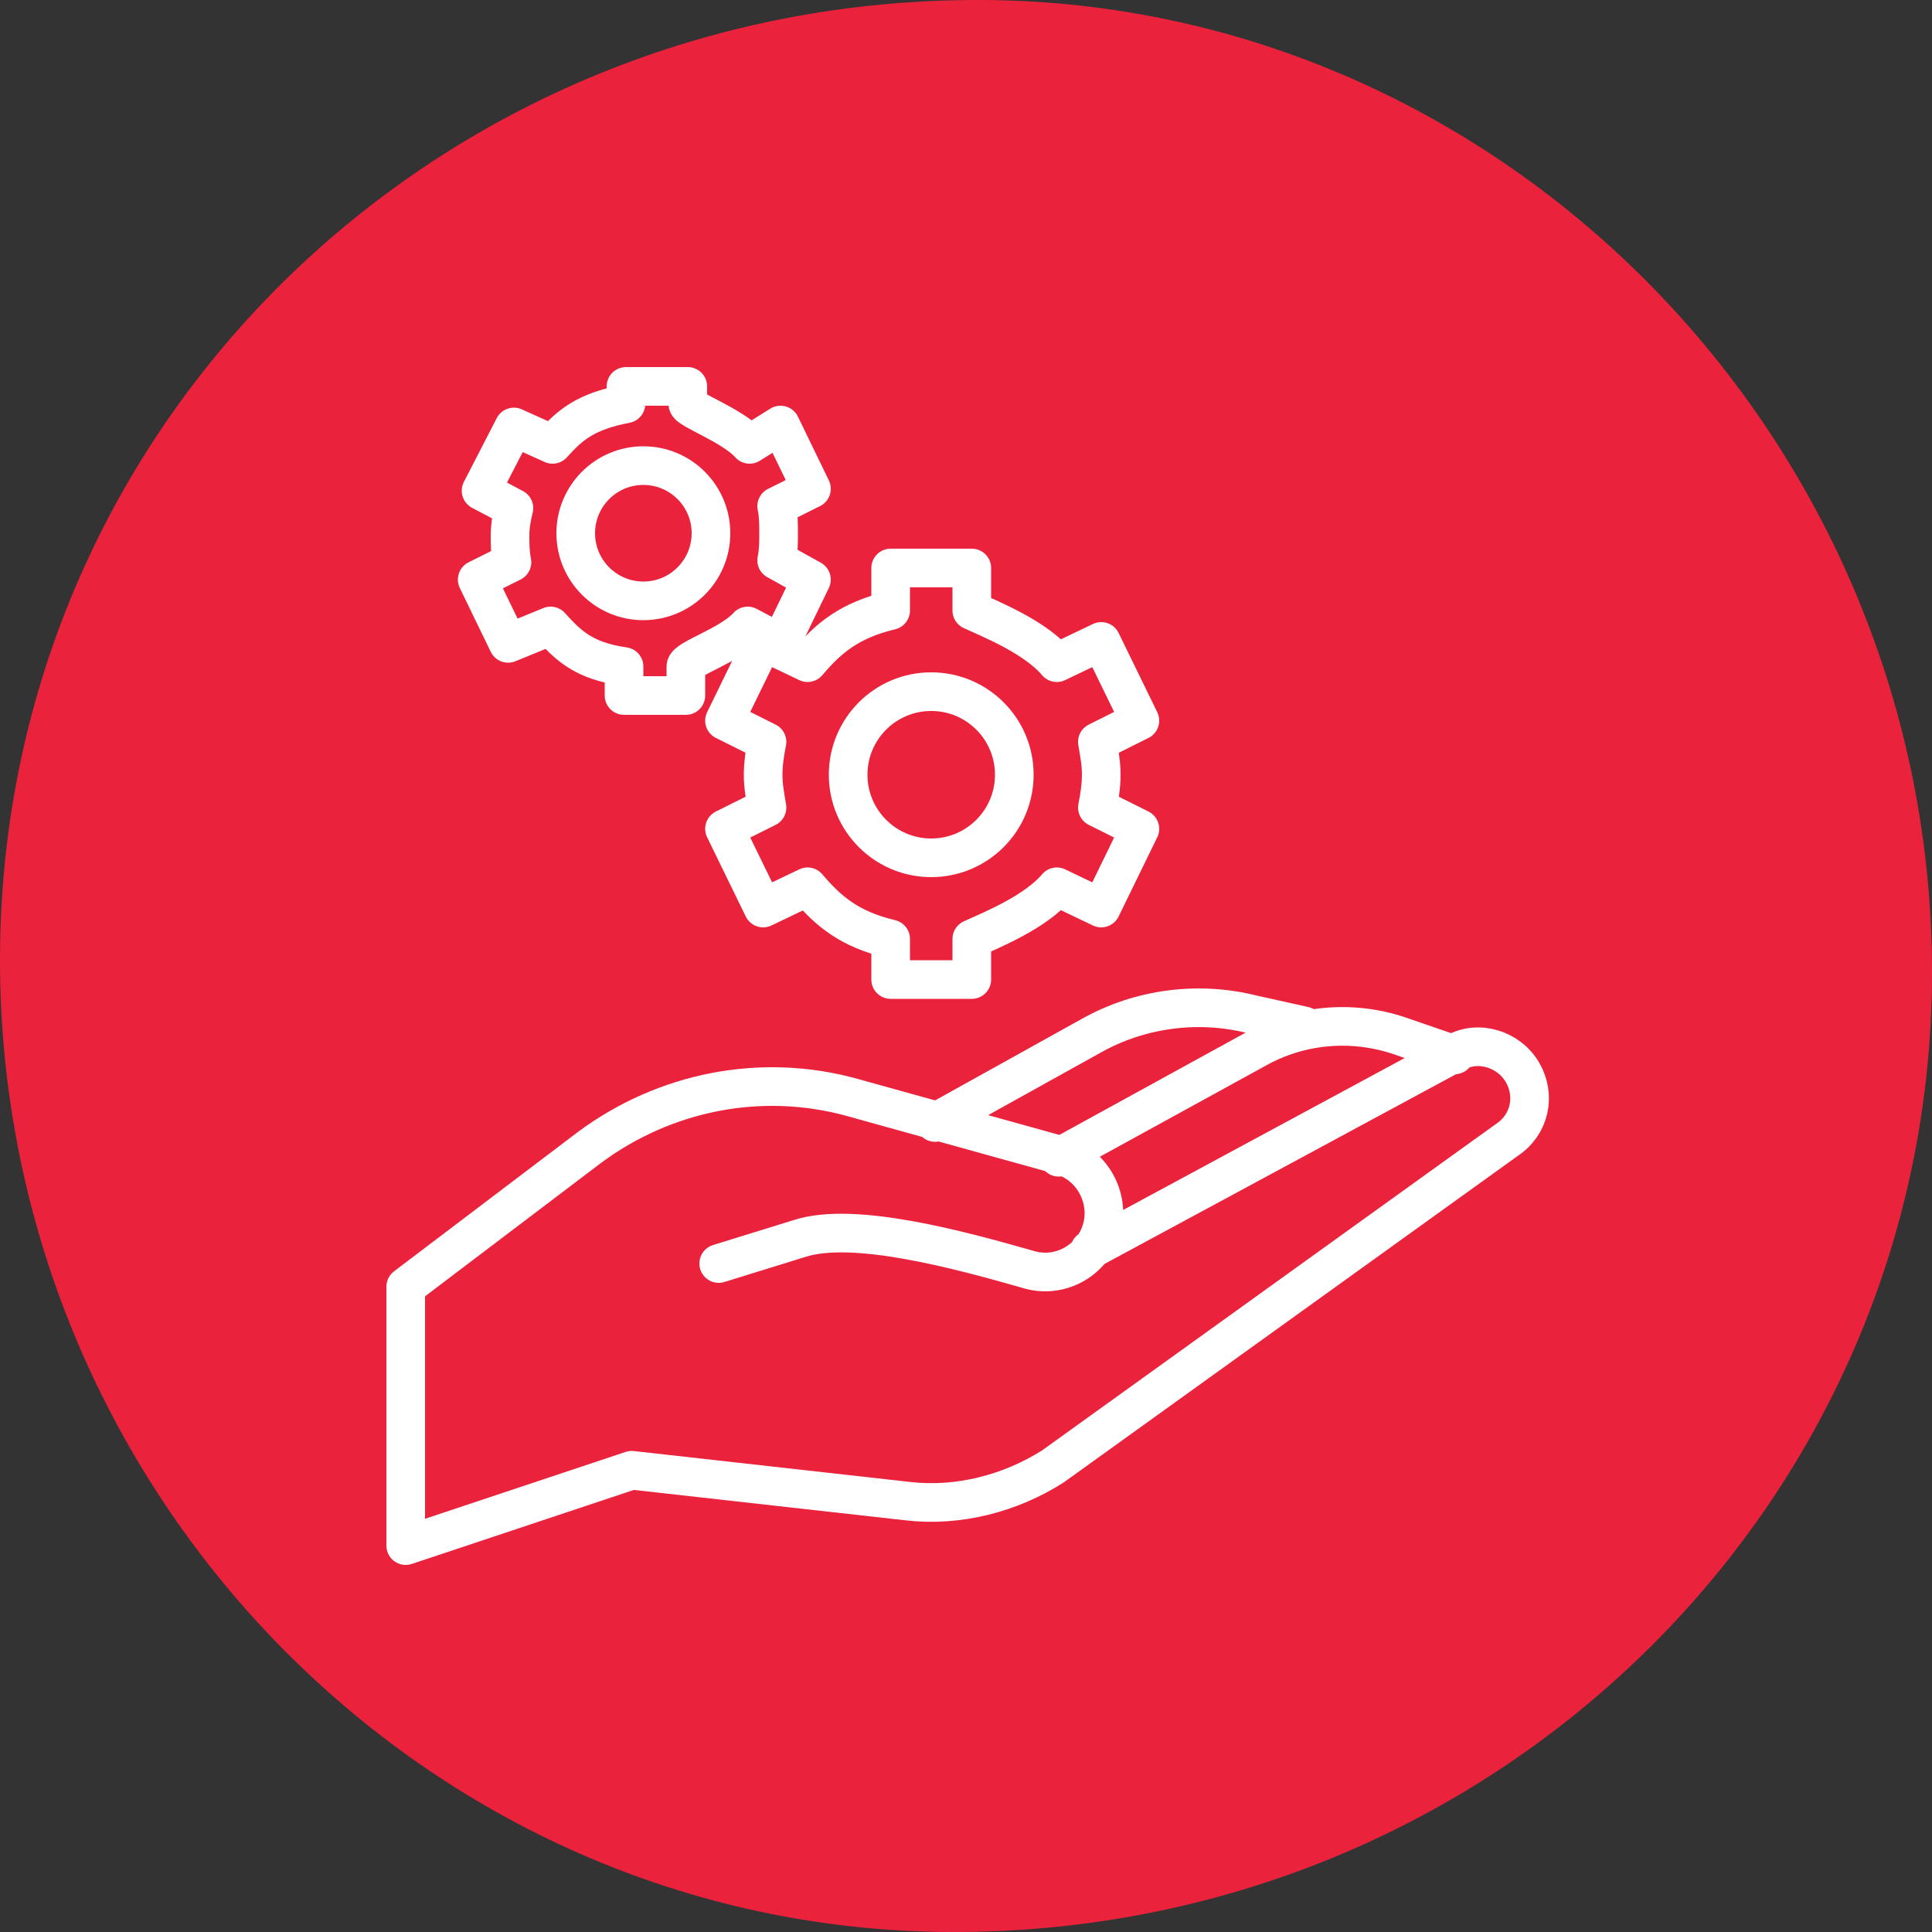
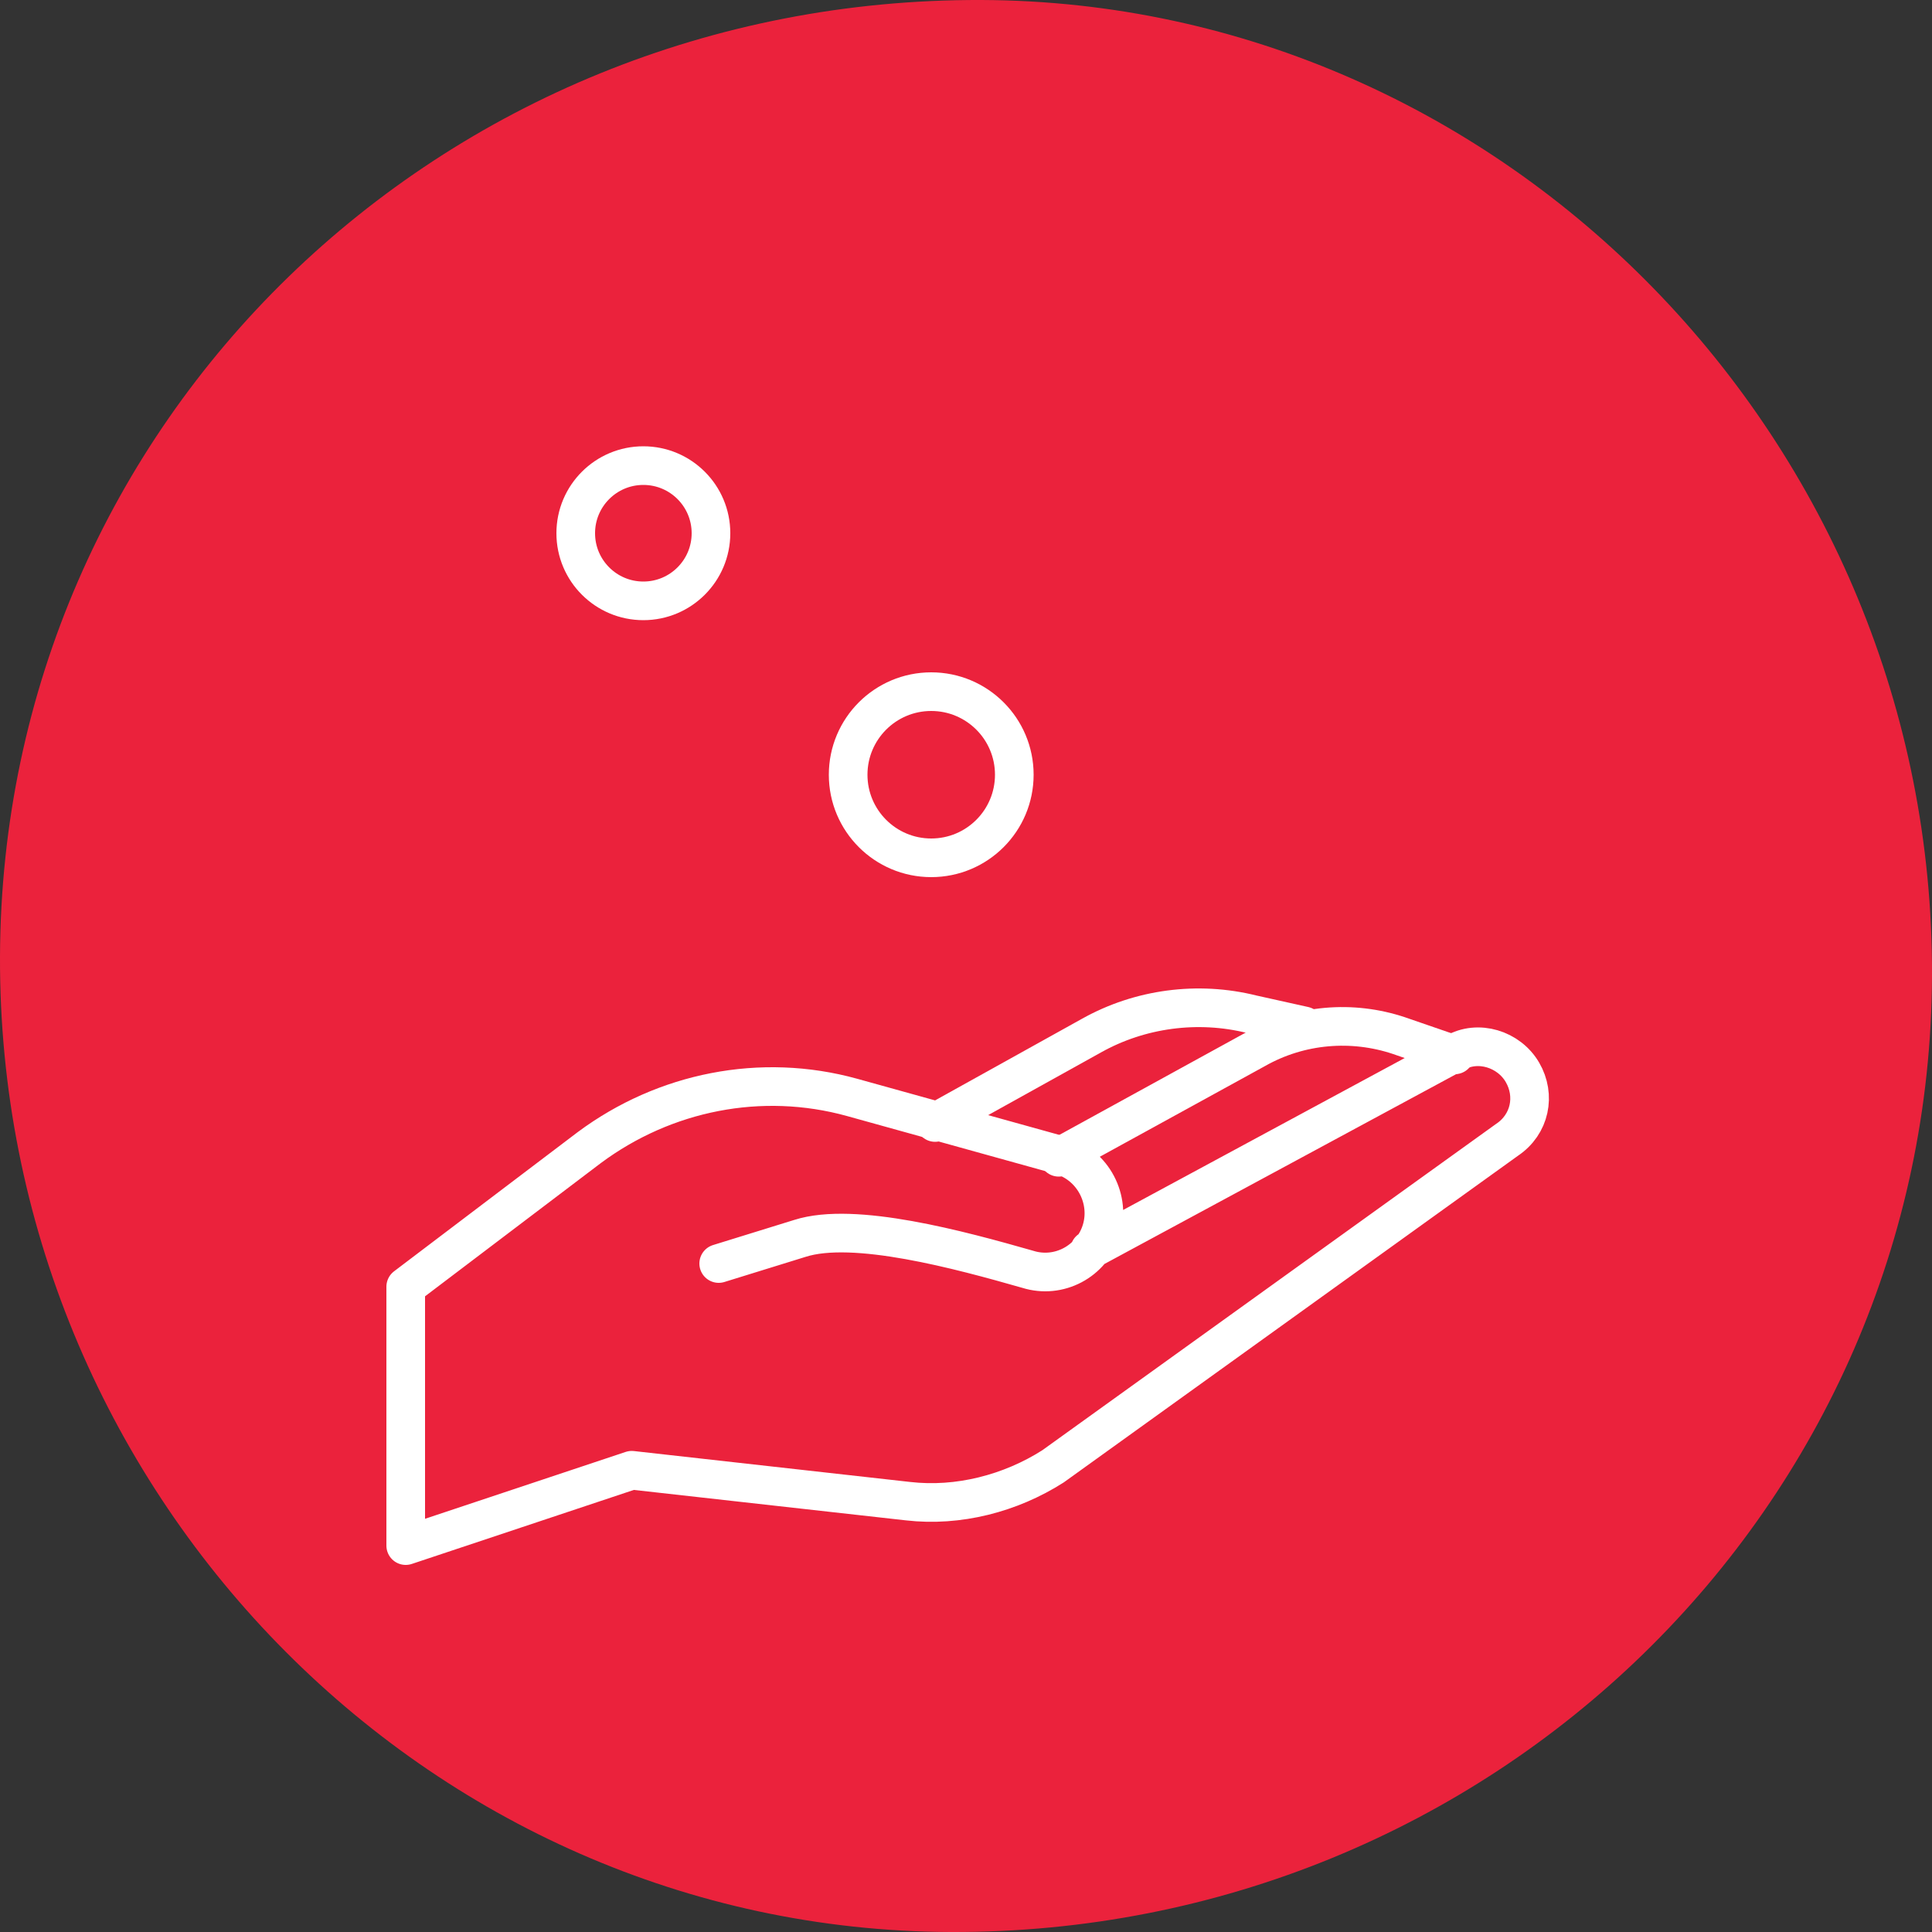
<svg xmlns="http://www.w3.org/2000/svg" version="1.1" id="Layer_1" x="0px" y="0px" viewBox="0 0 100 100" style="enable-background:new 0 0 100 100;" xml:space="preserve">
  <rect x="0" y="0" width="100" height="100" fill="#333333" stroke="none" />
  <style type="text/css">
	.st0{fill:#EB223C;}
	.st1{fill:none;stroke:#FFFFFF;stroke-width:2;stroke-linecap:round;stroke-linejoin:round;stroke-miterlimit:10;}
</style>
  <g>
    <path class="st0" d="M0,49.5C0.1,21.8,22.8-0.1,50.8,0c27.1,0.1,49.3,22.9,49.2,50.5C99.9,78,77.2,100.1,49.2,100   C22,99.9-0.1,77.1,0,49.5z" />
  </g>
  <g>
    <path class="st1" d="M37.2,65.4c0,0,0,0,4.2-1.3c2.8-0.9,8.3,0.6,11.8,1.6c1.6,0.5,3.3-0.4,3.8-2l0,0c0.5-1.6-0.4-3.4-2.1-3.9   l-10.8-3c-4.7-1.3-9.7-0.3-13.6,2.6l-9.5,7.2V80l11.7-3.9l14.3,1.6c2.6,0.3,5.3-0.4,7.5-1.8L78,59c1.2-0.8,1.5-2.3,0.8-3.5l0,0   c-0.7-1.2-2.3-1.7-3.5-1L56.4,64.7" />
    <path class="st1" d="M54.8,59.9L65,54.3c2.3-1.3,5-1.5,7.4-0.7l2.9,1" />
    <path class="st1" d="M48.4,58.1l8.1-4.5c2.5-1.4,5.5-1.8,8.3-1.1l2.7,0.6" />
    <g>
      <g>
-         <path class="st1" d="M40.3,27.6c0-0.5,0-0.9-0.1-1.4l1.8-0.9l-1.6-3.3L38.8,23c-0.9-1-3.2-1.8-3.2-2.1V20h-3.2v0.9     c-2.1,0.4-2.9,1.1-3.8,2.1l-2-0.9l-1.7,3.3l1.7,0.9c-0.1,0.4-0.2,0.9-0.2,1.4c0,0.5,0,0.9,0.1,1.4l-1.8,0.9l1.6,3.3l2.2-0.9     c0.9,1,1.7,1.8,3.8,2.1v1.5h3.2v-1.5c0-0.4,2.3-1.1,3.2-2.1l1.7,0.9l1.6-3.3L40.2,29C40.3,28.5,40.3,28.1,40.3,27.6z" />
        <circle class="st1" cx="33.3" cy="27.6" r="3.5" />
      </g>
      <g>
-         <path class="st1" d="M57,40.1c0-0.6-0.1-1.1-0.2-1.7l2.2-1.1l-2-4.1l-2.3,1.1c-1.1-1.3-3.3-2.2-4.4-2.7v-2.2h-4.2v2.2     c-2.1,0.5-3.2,1.4-4.3,2.7l-2.3-1.1l-2,4.1l2.2,1.1c-0.1,0.5-0.2,1.1-0.2,1.7s0.1,1.1,0.2,1.7l-2.2,1.1l2,4.1l2.3-1.1     c1.1,1.3,2.2,2.2,4.3,2.7v2.1h4.2v-2.1c1.1-0.5,3.3-1.4,4.4-2.7L57,47l2-4.1l-2.2-1.1C56.9,41.3,57,40.7,57,40.1z" />
        <circle class="st1" cx="48.2" cy="40.1" r="4.3" />
      </g>
    </g>
  </g>
</svg>